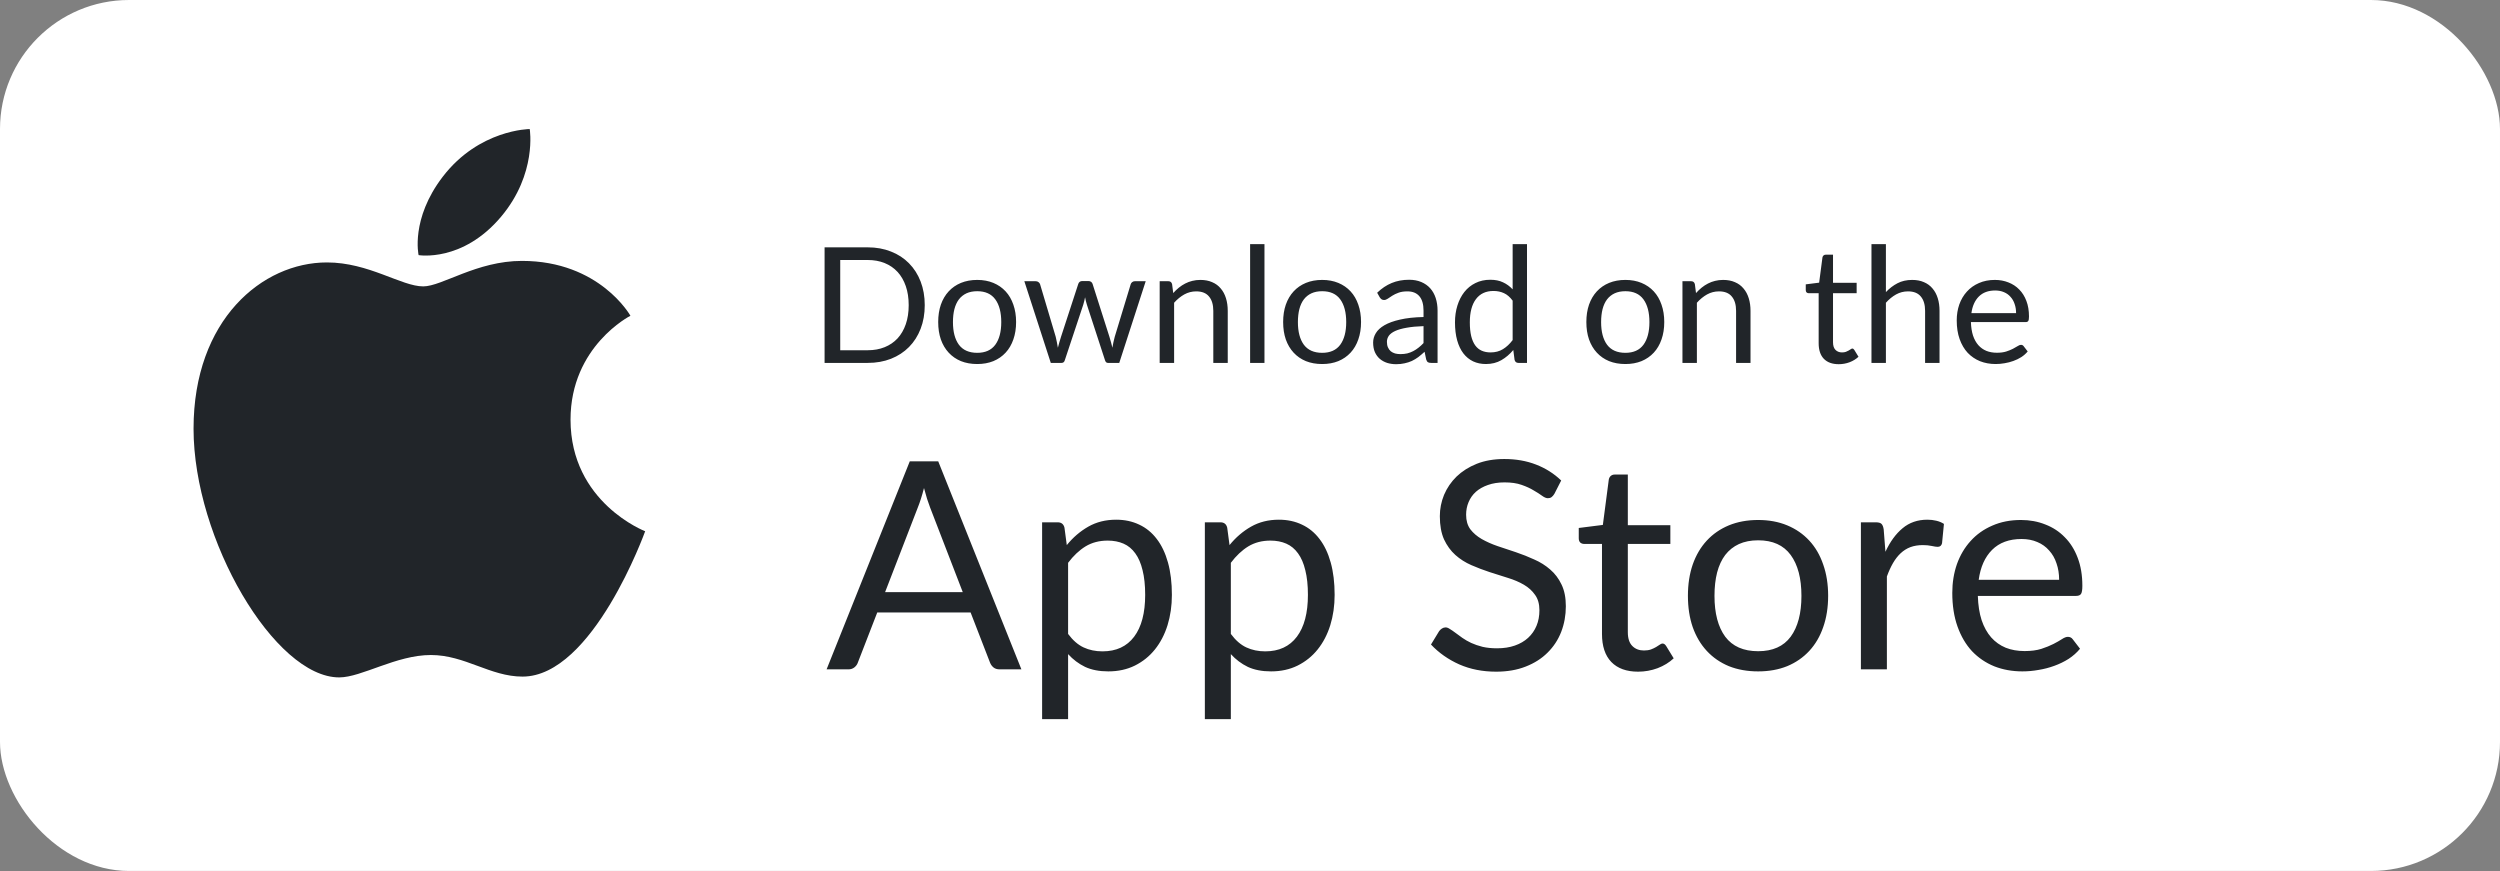
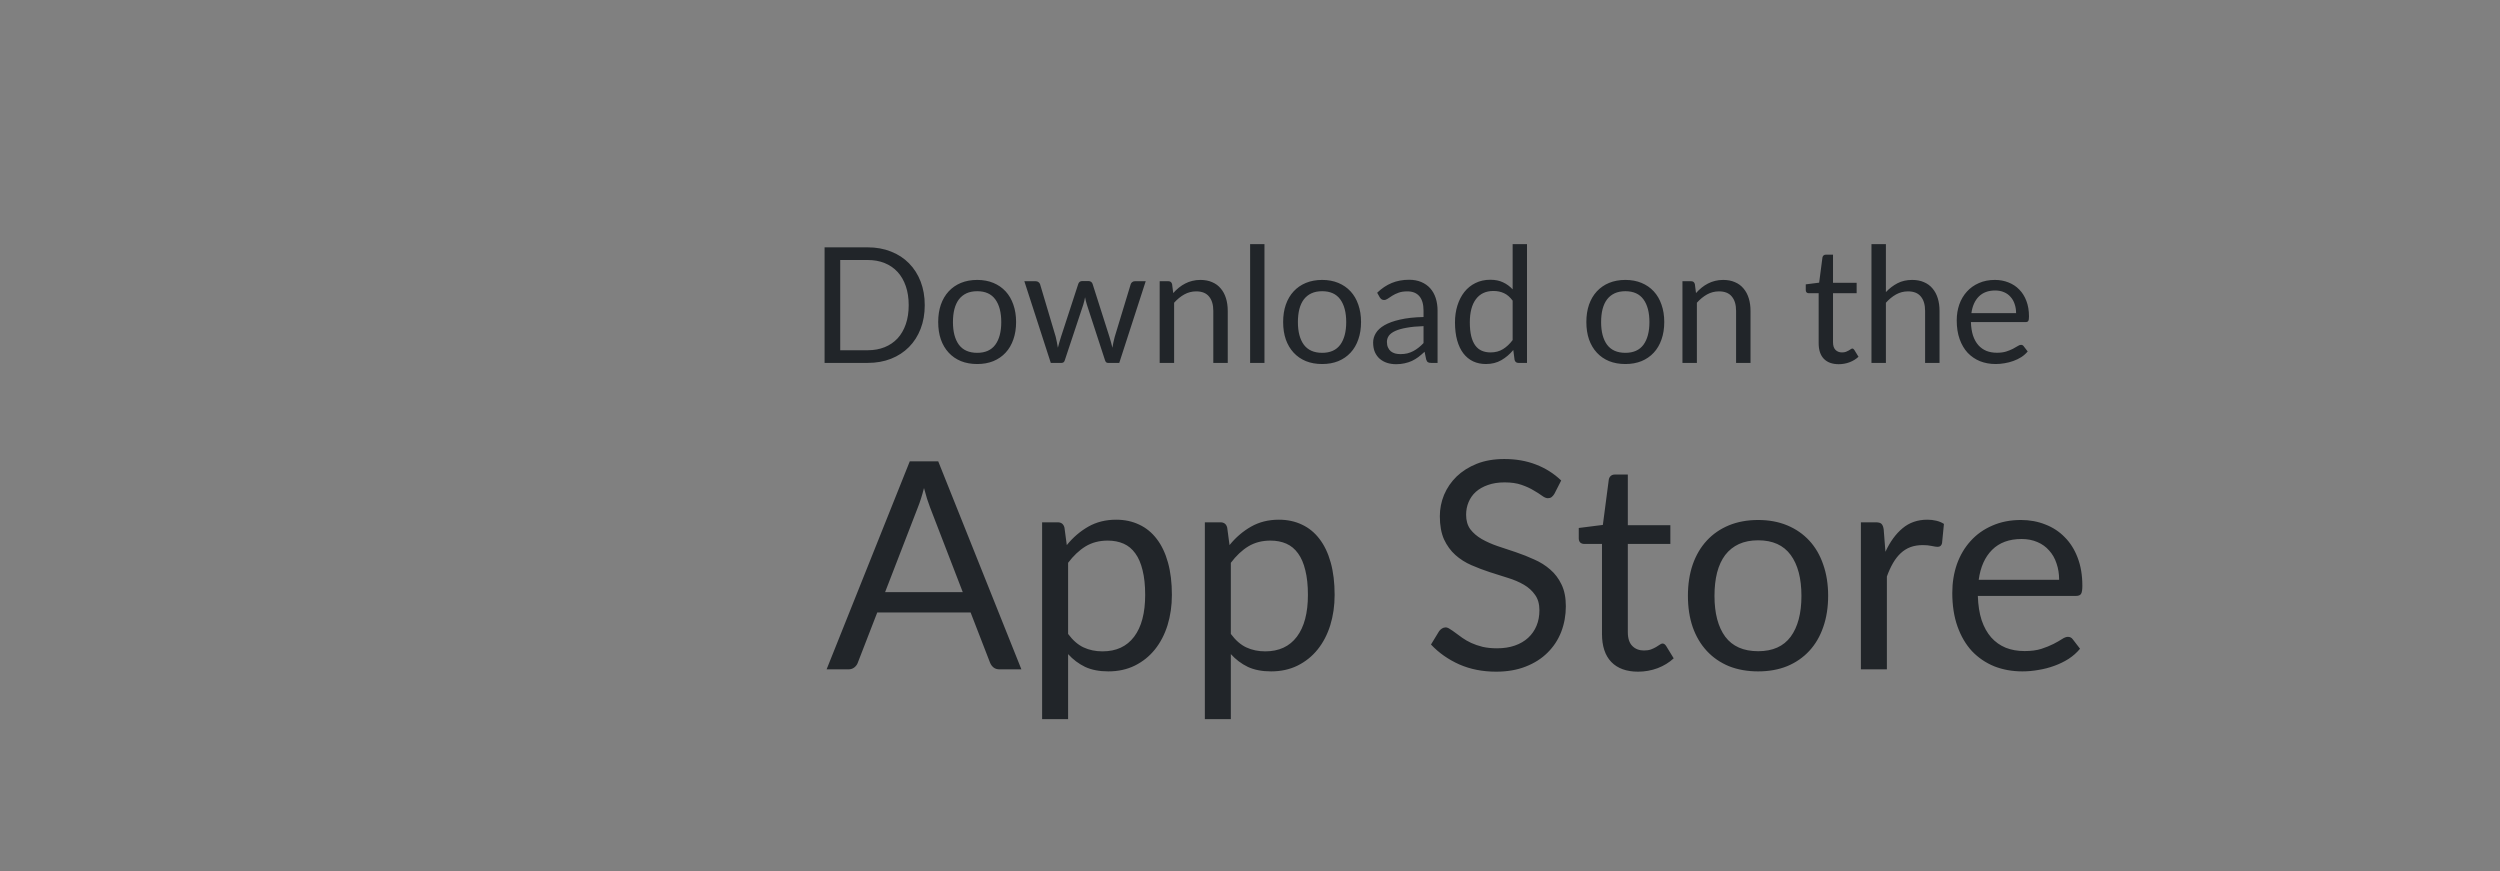
<svg xmlns="http://www.w3.org/2000/svg" width="155" height="54" viewBox="0 0 155 54" fill="none">
  <rect x="0" y="0" width="155" height="54" fill="#808080" stroke="none" />
-   <rect width="155" height="54" rx="8" fill="white" />
  <g clip-path="url(#clip0_9418_11147)">
    <path d="M27.449 10.959C29.706 8.015 32.843 8.001 32.843 8.001C32.843 8.001 33.31 10.769 31.068 13.435C28.674 16.283 25.953 15.817 25.953 15.817C25.953 15.817 25.442 13.578 27.449 10.959ZM26.24 17.756C27.401 17.756 29.556 16.176 32.36 16.176C37.188 16.176 39.087 19.577 39.087 19.577C39.087 19.577 35.373 21.457 35.373 26.018C35.373 31.164 40 32.937 40 32.937C40 32.937 36.765 41.949 32.396 41.949C30.39 41.949 28.83 40.611 26.715 40.611C24.561 40.611 22.422 41.999 21.03 41.999C17.04 41.999 12 33.451 12 26.579C12 19.818 16.266 16.271 20.268 16.271C22.869 16.271 24.888 17.756 26.24 17.756Z" fill="#212529" />
  </g>
  <path d="M57.334 18.92C57.334 19.457 57.249 19.945 57.079 20.385C56.909 20.825 56.669 21.202 56.359 21.515C56.049 21.828 55.676 22.072 55.239 22.245C54.806 22.415 54.326 22.5 53.799 22.5H51.124V15.335H53.799C54.326 15.335 54.806 15.422 55.239 15.595C55.676 15.765 56.049 16.008 56.359 16.325C56.669 16.638 56.909 17.015 57.079 17.455C57.249 17.895 57.334 18.383 57.334 18.92ZM56.339 18.92C56.339 18.48 56.279 18.087 56.159 17.74C56.039 17.393 55.869 17.1 55.649 16.86C55.429 16.62 55.162 16.437 54.849 16.31C54.536 16.183 54.186 16.12 53.799 16.12H52.094V21.715H53.799C54.186 21.715 54.536 21.652 54.849 21.525C55.162 21.398 55.429 21.217 55.649 20.98C55.869 20.74 56.039 20.447 56.159 20.1C56.279 19.753 56.339 19.36 56.339 18.92ZM60.588 17.355C60.958 17.355 61.291 17.417 61.588 17.54C61.885 17.663 62.138 17.838 62.348 18.065C62.558 18.292 62.718 18.567 62.828 18.89C62.941 19.21 62.998 19.568 62.998 19.965C62.998 20.365 62.941 20.725 62.828 21.045C62.718 21.365 62.558 21.638 62.348 21.865C62.138 22.092 61.885 22.267 61.588 22.39C61.291 22.51 60.958 22.57 60.588 22.57C60.215 22.57 59.878 22.51 59.578 22.39C59.281 22.267 59.028 22.092 58.818 21.865C58.608 21.638 58.446 21.365 58.333 21.045C58.223 20.725 58.168 20.365 58.168 19.965C58.168 19.568 58.223 19.21 58.333 18.89C58.446 18.567 58.608 18.292 58.818 18.065C59.028 17.838 59.281 17.663 59.578 17.54C59.878 17.417 60.215 17.355 60.588 17.355ZM60.588 21.875C61.088 21.875 61.461 21.708 61.708 21.375C61.955 21.038 62.078 20.57 62.078 19.97C62.078 19.367 61.955 18.897 61.708 18.56C61.461 18.223 61.088 18.055 60.588 18.055C60.335 18.055 60.113 18.098 59.923 18.185C59.736 18.272 59.58 18.397 59.453 18.56C59.33 18.723 59.236 18.925 59.173 19.165C59.113 19.402 59.083 19.67 59.083 19.97C59.083 20.57 59.206 21.038 59.453 21.375C59.703 21.708 60.081 21.875 60.588 21.875ZM71.034 17.435L69.394 22.5H68.689C68.602 22.5 68.542 22.443 68.509 22.33L67.389 18.895C67.362 18.818 67.34 18.742 67.324 18.665C67.307 18.585 67.29 18.507 67.274 18.43C67.257 18.507 67.24 18.585 67.224 18.665C67.207 18.742 67.185 18.82 67.159 18.9L66.019 22.33C65.989 22.443 65.922 22.5 65.819 22.5H65.149L63.509 17.435H64.209C64.279 17.435 64.337 17.453 64.384 17.49C64.434 17.527 64.467 17.57 64.484 17.62L65.454 20.88C65.51 21.12 65.555 21.347 65.589 21.56C65.619 21.45 65.649 21.338 65.679 21.225C65.712 21.112 65.747 20.997 65.784 20.88L66.854 17.6C66.87 17.55 66.899 17.508 66.939 17.475C66.982 17.442 67.034 17.425 67.094 17.425H67.484C67.55 17.425 67.605 17.442 67.649 17.475C67.692 17.508 67.722 17.55 67.739 17.6L68.784 20.88C68.82 20.997 68.854 21.112 68.884 21.225C68.914 21.338 68.942 21.45 68.969 21.56C68.985 21.45 69.005 21.34 69.029 21.23C69.055 21.117 69.084 21 69.114 20.88L70.104 17.62C70.12 17.567 70.152 17.523 70.199 17.49C70.245 17.453 70.3 17.435 70.364 17.435H71.034ZM72.74 18.17C72.85 18.047 72.967 17.935 73.09 17.835C73.214 17.735 73.344 17.65 73.48 17.58C73.62 17.507 73.767 17.452 73.92 17.415C74.077 17.375 74.245 17.355 74.425 17.355C74.702 17.355 74.945 17.402 75.155 17.495C75.369 17.585 75.545 17.715 75.685 17.885C75.829 18.052 75.937 18.253 76.01 18.49C76.084 18.727 76.12 18.988 76.12 19.275V22.5H75.225V19.275C75.225 18.892 75.137 18.595 74.96 18.385C74.787 18.172 74.522 18.065 74.165 18.065C73.902 18.065 73.655 18.128 73.425 18.255C73.199 18.382 72.989 18.553 72.795 18.77V22.5H71.9V17.435H72.435C72.562 17.435 72.64 17.497 72.67 17.62L72.74 18.17ZM78.397 15.135V22.5H77.507V15.135H78.397ZM81.975 17.355C82.345 17.355 82.678 17.417 82.975 17.54C83.271 17.663 83.525 17.838 83.735 18.065C83.945 18.292 84.105 18.567 84.215 18.89C84.328 19.21 84.385 19.568 84.385 19.965C84.385 20.365 84.328 20.725 84.215 21.045C84.105 21.365 83.945 21.638 83.735 21.865C83.525 22.092 83.271 22.267 82.975 22.39C82.678 22.51 82.345 22.57 81.975 22.57C81.601 22.57 81.265 22.51 80.965 22.39C80.668 22.267 80.415 22.092 80.205 21.865C79.995 21.638 79.833 21.365 79.72 21.045C79.61 20.725 79.555 20.365 79.555 19.965C79.555 19.568 79.61 19.21 79.72 18.89C79.833 18.567 79.995 18.292 80.205 18.065C80.415 17.838 80.668 17.663 80.965 17.54C81.265 17.417 81.601 17.355 81.975 17.355ZM81.975 21.875C82.475 21.875 82.848 21.708 83.095 21.375C83.341 21.038 83.465 20.57 83.465 19.97C83.465 19.367 83.341 18.897 83.095 18.56C82.848 18.223 82.475 18.055 81.975 18.055C81.721 18.055 81.5 18.098 81.31 18.185C81.123 18.272 80.966 18.397 80.84 18.56C80.716 18.723 80.623 18.925 80.56 19.165C80.5 19.402 80.47 19.67 80.47 19.97C80.47 20.57 80.593 21.038 80.84 21.375C81.09 21.708 81.468 21.875 81.975 21.875ZM88.259 20.22C87.849 20.233 87.499 20.267 87.209 20.32C86.922 20.37 86.687 20.437 86.504 20.52C86.324 20.603 86.192 20.702 86.109 20.815C86.029 20.928 85.989 21.055 85.989 21.195C85.989 21.328 86.01 21.443 86.054 21.54C86.097 21.637 86.155 21.717 86.229 21.78C86.305 21.84 86.394 21.885 86.494 21.915C86.597 21.942 86.707 21.955 86.824 21.955C86.98 21.955 87.124 21.94 87.254 21.91C87.384 21.877 87.505 21.83 87.619 21.77C87.735 21.71 87.845 21.638 87.949 21.555C88.055 21.472 88.159 21.377 88.259 21.27V20.22ZM85.384 18.15C85.664 17.88 85.965 17.678 86.289 17.545C86.612 17.412 86.97 17.345 87.364 17.345C87.647 17.345 87.899 17.392 88.119 17.485C88.339 17.578 88.524 17.708 88.674 17.875C88.824 18.042 88.937 18.243 89.014 18.48C89.09 18.717 89.129 18.977 89.129 19.26V22.5H88.734C88.647 22.5 88.58 22.487 88.534 22.46C88.487 22.43 88.45 22.373 88.424 22.29L88.324 21.81C88.19 21.933 88.06 22.043 87.934 22.14C87.807 22.233 87.674 22.313 87.534 22.38C87.394 22.443 87.244 22.492 87.084 22.525C86.927 22.562 86.752 22.58 86.559 22.58C86.362 22.58 86.177 22.553 86.004 22.5C85.83 22.443 85.679 22.36 85.549 22.25C85.422 22.14 85.32 22.002 85.244 21.835C85.17 21.665 85.134 21.465 85.134 21.235C85.134 21.035 85.189 20.843 85.299 20.66C85.409 20.473 85.587 20.308 85.834 20.165C86.08 20.022 86.402 19.905 86.799 19.815C87.195 19.722 87.682 19.668 88.259 19.655V19.26C88.259 18.867 88.174 18.57 88.004 18.37C87.834 18.167 87.585 18.065 87.259 18.065C87.039 18.065 86.854 18.093 86.704 18.15C86.557 18.203 86.429 18.265 86.319 18.335C86.212 18.402 86.119 18.463 86.039 18.52C85.962 18.573 85.885 18.6 85.809 18.6C85.749 18.6 85.697 18.585 85.654 18.555C85.61 18.522 85.574 18.482 85.544 18.435L85.384 18.15ZM93.784 18.64C93.618 18.417 93.438 18.262 93.244 18.175C93.051 18.085 92.834 18.04 92.594 18.04C92.124 18.04 91.763 18.208 91.509 18.545C91.256 18.882 91.129 19.362 91.129 19.985C91.129 20.315 91.158 20.598 91.214 20.835C91.271 21.068 91.354 21.262 91.464 21.415C91.574 21.565 91.709 21.675 91.869 21.745C92.029 21.815 92.211 21.85 92.414 21.85C92.708 21.85 92.963 21.783 93.179 21.65C93.399 21.517 93.601 21.328 93.784 21.085V18.64ZM94.674 15.135V22.5H94.144C94.018 22.5 93.938 22.438 93.904 22.315L93.824 21.7C93.608 21.96 93.361 22.17 93.084 22.33C92.808 22.49 92.488 22.57 92.124 22.57C91.834 22.57 91.571 22.515 91.334 22.405C91.098 22.292 90.896 22.127 90.729 21.91C90.563 21.693 90.434 21.423 90.344 21.1C90.254 20.777 90.209 20.405 90.209 19.985C90.209 19.612 90.259 19.265 90.359 18.945C90.459 18.622 90.603 18.342 90.789 18.105C90.976 17.868 91.204 17.683 91.474 17.55C91.748 17.413 92.054 17.345 92.394 17.345C92.704 17.345 92.969 17.398 93.189 17.505C93.413 17.608 93.611 17.753 93.784 17.94V15.135H94.674ZM100.774 17.355C101.144 17.355 101.477 17.417 101.774 17.54C102.07 17.663 102.324 17.838 102.534 18.065C102.744 18.292 102.904 18.567 103.014 18.89C103.127 19.21 103.184 19.568 103.184 19.965C103.184 20.365 103.127 20.725 103.014 21.045C102.904 21.365 102.744 21.638 102.534 21.865C102.324 22.092 102.07 22.267 101.774 22.39C101.477 22.51 101.144 22.57 100.774 22.57C100.4 22.57 100.064 22.51 99.764 22.39C99.467 22.267 99.214 22.092 99.004 21.865C98.794 21.638 98.632 21.365 98.519 21.045C98.409 20.725 98.354 20.365 98.354 19.965C98.354 19.568 98.409 19.21 98.519 18.89C98.632 18.567 98.794 18.292 99.004 18.065C99.214 17.838 99.467 17.663 99.764 17.54C100.064 17.417 100.4 17.355 100.774 17.355ZM100.774 21.875C101.274 21.875 101.647 21.708 101.894 21.375C102.14 21.038 102.264 20.57 102.264 19.97C102.264 19.367 102.14 18.897 101.894 18.56C101.647 18.223 101.274 18.055 100.774 18.055C100.52 18.055 100.299 18.098 100.109 18.185C99.922 18.272 99.765 18.397 99.639 18.56C99.515 18.723 99.422 18.925 99.359 19.165C99.299 19.402 99.269 19.67 99.269 19.97C99.269 20.57 99.392 21.038 99.639 21.375C99.889 21.708 100.267 21.875 100.774 21.875ZM105.152 18.17C105.262 18.047 105.379 17.935 105.502 17.835C105.626 17.735 105.756 17.65 105.892 17.58C106.032 17.507 106.179 17.452 106.332 17.415C106.489 17.375 106.657 17.355 106.837 17.355C107.114 17.355 107.357 17.402 107.567 17.495C107.781 17.585 107.957 17.715 108.097 17.885C108.241 18.052 108.349 18.253 108.422 18.49C108.496 18.727 108.532 18.988 108.532 19.275V22.5H107.637V19.275C107.637 18.892 107.549 18.595 107.372 18.385C107.199 18.172 106.934 18.065 106.577 18.065C106.314 18.065 106.067 18.128 105.837 18.255C105.611 18.382 105.401 18.553 105.207 18.77V22.5H104.312V17.435H104.847C104.974 17.435 105.052 17.497 105.082 17.62L105.152 18.17ZM114.002 22.58C113.602 22.58 113.294 22.468 113.077 22.245C112.864 22.022 112.757 21.7 112.757 21.28V18.18H112.147C112.094 18.18 112.049 18.165 112.012 18.135C111.976 18.102 111.957 18.052 111.957 17.985V17.63L112.787 17.525L112.992 15.96C113.002 15.91 113.024 15.87 113.057 15.84C113.094 15.807 113.141 15.79 113.197 15.79H113.647V17.535H115.112V18.18H113.647V21.22C113.647 21.433 113.699 21.592 113.802 21.695C113.906 21.798 114.039 21.85 114.202 21.85C114.296 21.85 114.376 21.838 114.442 21.815C114.512 21.788 114.572 21.76 114.622 21.73C114.672 21.7 114.714 21.673 114.747 21.65C114.784 21.623 114.816 21.61 114.842 21.61C114.889 21.61 114.931 21.638 114.967 21.695L115.227 22.12C115.074 22.263 114.889 22.377 114.672 22.46C114.456 22.54 114.232 22.58 114.002 22.58ZM116.926 18.11C117.143 17.88 117.383 17.697 117.646 17.56C117.91 17.423 118.213 17.355 118.556 17.355C118.833 17.355 119.076 17.402 119.286 17.495C119.5 17.585 119.676 17.715 119.816 17.885C119.96 18.052 120.068 18.253 120.141 18.49C120.215 18.727 120.251 18.988 120.251 19.275V22.5H119.356V19.275C119.356 18.892 119.268 18.595 119.091 18.385C118.918 18.172 118.653 18.065 118.296 18.065C118.033 18.065 117.786 18.128 117.556 18.255C117.33 18.382 117.12 18.553 116.926 18.77V22.5H116.031V15.135H116.926V18.11ZM124.997 19.415C124.997 19.208 124.967 19.02 124.907 18.85C124.851 18.677 124.766 18.528 124.652 18.405C124.542 18.278 124.407 18.182 124.247 18.115C124.087 18.045 123.906 18.01 123.702 18.01C123.276 18.01 122.937 18.135 122.687 18.385C122.441 18.632 122.287 18.975 122.227 19.415H124.997ZM125.717 21.79C125.607 21.923 125.476 22.04 125.322 22.14C125.169 22.237 125.004 22.317 124.827 22.38C124.654 22.443 124.474 22.49 124.287 22.52C124.101 22.553 123.916 22.57 123.732 22.57C123.382 22.57 123.059 22.512 122.762 22.395C122.469 22.275 122.214 22.102 121.997 21.875C121.784 21.645 121.617 21.362 121.497 21.025C121.377 20.688 121.317 20.302 121.317 19.865C121.317 19.512 121.371 19.182 121.477 18.875C121.587 18.568 121.744 18.303 121.947 18.08C122.151 17.853 122.399 17.677 122.692 17.55C122.986 17.42 123.316 17.355 123.682 17.355C123.986 17.355 124.266 17.407 124.522 17.51C124.782 17.61 125.006 17.757 125.192 17.95C125.382 18.14 125.531 18.377 125.637 18.66C125.744 18.94 125.797 19.26 125.797 19.62C125.797 19.76 125.782 19.853 125.752 19.9C125.722 19.947 125.666 19.97 125.582 19.97H122.197C122.207 20.29 122.251 20.568 122.327 20.805C122.407 21.042 122.517 21.24 122.657 21.4C122.797 21.557 122.964 21.675 123.157 21.755C123.351 21.832 123.567 21.87 123.807 21.87C124.031 21.87 124.222 21.845 124.382 21.795C124.546 21.742 124.686 21.685 124.802 21.625C124.919 21.565 125.016 21.51 125.092 21.46C125.172 21.407 125.241 21.38 125.297 21.38C125.371 21.38 125.427 21.408 125.467 21.465L125.717 21.79ZM59.691 36.712L57.666 31.465C57.606 31.309 57.543 31.129 57.477 30.925C57.411 30.715 57.348 30.493 57.288 30.259C57.162 30.745 57.033 31.15 56.901 31.474L54.876 36.712H59.691ZM63.327 41.5H61.977C61.821 41.5 61.695 41.461 61.599 41.383C61.503 41.305 61.431 41.206 61.383 41.086L60.177 37.972H54.39L53.184 41.086C53.148 41.194 53.079 41.29 52.977 41.374C52.875 41.458 52.749 41.5 52.599 41.5H51.249L56.406 28.603H58.17L63.327 41.5ZM66.222 39.304C66.516 39.7 66.837 39.979 67.185 40.141C67.533 40.303 67.923 40.384 68.355 40.384C69.207 40.384 69.861 40.081 70.317 39.475C70.773 38.869 71.001 38.005 71.001 36.883C71.001 36.289 70.947 35.779 70.839 35.353C70.737 34.927 70.587 34.579 70.389 34.309C70.191 34.033 69.948 33.832 69.66 33.706C69.372 33.58 69.045 33.517 68.679 33.517C68.157 33.517 67.698 33.637 67.302 33.877C66.912 34.117 66.552 34.456 66.222 34.894V39.304ZM66.141 33.796C66.525 33.322 66.969 32.941 67.473 32.653C67.977 32.365 68.553 32.221 69.201 32.221C69.729 32.221 70.206 32.323 70.632 32.527C71.058 32.725 71.421 33.022 71.721 33.418C72.021 33.808 72.252 34.294 72.414 34.876C72.576 35.458 72.657 36.127 72.657 36.883C72.657 37.555 72.567 38.182 72.387 38.764C72.207 39.34 71.946 39.841 71.604 40.267C71.268 40.687 70.854 41.02 70.362 41.266C69.876 41.506 69.327 41.626 68.715 41.626C68.157 41.626 67.677 41.533 67.275 41.347C66.879 41.155 66.528 40.891 66.222 40.555V44.587H64.611V32.383H65.574C65.802 32.383 65.943 32.494 65.997 32.716L66.141 33.796ZM76.312 39.304C76.606 39.7 76.927 39.979 77.275 40.141C77.623 40.303 78.013 40.384 78.445 40.384C79.297 40.384 79.951 40.081 80.407 39.475C80.863 38.869 81.091 38.005 81.091 36.883C81.091 36.289 81.037 35.779 80.929 35.353C80.827 34.927 80.677 34.579 80.479 34.309C80.281 34.033 80.038 33.832 79.75 33.706C79.462 33.58 79.135 33.517 78.769 33.517C78.247 33.517 77.788 33.637 77.392 33.877C77.002 34.117 76.642 34.456 76.312 34.894V39.304ZM76.231 33.796C76.615 33.322 77.059 32.941 77.563 32.653C78.067 32.365 78.643 32.221 79.291 32.221C79.819 32.221 80.296 32.323 80.722 32.527C81.148 32.725 81.511 33.022 81.811 33.418C82.111 33.808 82.342 34.294 82.504 34.876C82.666 35.458 82.747 36.127 82.747 36.883C82.747 37.555 82.657 38.182 82.477 38.764C82.297 39.34 82.036 39.841 81.694 40.267C81.358 40.687 80.944 41.02 80.452 41.266C79.966 41.506 79.417 41.626 78.805 41.626C78.247 41.626 77.767 41.533 77.365 41.347C76.969 41.155 76.618 40.891 76.312 40.555V44.587H74.701V32.383H75.664C75.892 32.383 76.033 32.494 76.087 32.716L76.231 33.796ZM96.371 30.619C96.317 30.709 96.257 30.778 96.191 30.826C96.131 30.868 96.056 30.889 95.966 30.889C95.864 30.889 95.744 30.838 95.606 30.736C95.468 30.634 95.294 30.523 95.084 30.403C94.88 30.277 94.631 30.163 94.337 30.061C94.049 29.959 93.698 29.908 93.284 29.908C92.894 29.908 92.549 29.962 92.249 30.07C91.955 30.172 91.706 30.313 91.502 30.493C91.304 30.673 91.154 30.886 91.052 31.132C90.95 31.372 90.899 31.633 90.899 31.915C90.899 32.275 90.986 32.575 91.16 32.815C91.34 33.049 91.574 33.25 91.862 33.418C92.156 33.586 92.486 33.733 92.852 33.859C93.224 33.979 93.602 34.105 93.986 34.237C94.376 34.369 94.754 34.519 95.12 34.687C95.492 34.849 95.822 35.056 96.11 35.308C96.404 35.56 96.638 35.869 96.812 36.235C96.992 36.601 97.082 37.051 97.082 37.585C97.082 38.149 96.986 38.68 96.794 39.178C96.602 39.67 96.32 40.099 95.948 40.465C95.582 40.831 95.129 41.119 94.589 41.329C94.055 41.539 93.446 41.644 92.762 41.644C91.922 41.644 91.16 41.494 90.476 41.194C89.792 40.888 89.207 40.477 88.721 39.961L89.225 39.133C89.273 39.067 89.33 39.013 89.396 38.971C89.468 38.923 89.546 38.899 89.63 38.899C89.708 38.899 89.795 38.932 89.891 38.998C89.993 39.058 90.107 39.136 90.233 39.232C90.359 39.328 90.503 39.433 90.665 39.547C90.827 39.661 91.01 39.766 91.214 39.862C91.424 39.958 91.661 40.039 91.925 40.105C92.189 40.165 92.486 40.195 92.816 40.195C93.23 40.195 93.599 40.138 93.923 40.024C94.247 39.91 94.52 39.751 94.742 39.547C94.97 39.337 95.144 39.088 95.264 38.8C95.384 38.512 95.444 38.191 95.444 37.837C95.444 37.447 95.354 37.129 95.174 36.883C95 36.631 94.769 36.421 94.481 36.253C94.193 36.085 93.863 35.944 93.491 35.83C93.119 35.71 92.741 35.59 92.357 35.47C91.973 35.344 91.595 35.2 91.223 35.038C90.851 34.876 90.521 34.666 90.233 34.408C89.945 34.15 89.711 33.829 89.531 33.445C89.357 33.055 89.27 32.575 89.27 32.005C89.27 31.549 89.357 31.108 89.531 30.682C89.711 30.256 89.969 29.878 90.305 29.548C90.647 29.218 91.064 28.954 91.556 28.756C92.054 28.558 92.624 28.459 93.266 28.459C93.986 28.459 94.64 28.573 95.228 28.801C95.822 29.029 96.344 29.359 96.794 29.791L96.371 30.619ZM101.564 41.644C100.844 41.644 100.289 41.443 99.899 41.041C99.515 40.639 99.323 40.06 99.323 39.304V33.724H98.225C98.129 33.724 98.048 33.697 97.982 33.643C97.916 33.583 97.883 33.493 97.883 33.373V32.734L99.377 32.545L99.746 29.728C99.764 29.638 99.803 29.566 99.863 29.512C99.929 29.452 100.013 29.422 100.115 29.422H100.925V32.563H103.562V33.724H100.925V39.196C100.925 39.58 101.018 39.865 101.204 40.051C101.39 40.237 101.63 40.33 101.924 40.33C102.092 40.33 102.236 40.309 102.356 40.267C102.482 40.219 102.59 40.168 102.68 40.114C102.77 40.06 102.845 40.012 102.905 39.97C102.971 39.922 103.028 39.898 103.076 39.898C103.16 39.898 103.235 39.949 103.301 40.051L103.769 40.816C103.493 41.074 103.16 41.278 102.77 41.428C102.38 41.572 101.978 41.644 101.564 41.644ZM109.007 32.239C109.673 32.239 110.273 32.35 110.807 32.572C111.341 32.794 111.797 33.109 112.175 33.517C112.553 33.925 112.841 34.42 113.039 35.002C113.243 35.578 113.345 36.223 113.345 36.937C113.345 37.657 113.243 38.305 113.039 38.881C112.841 39.457 112.553 39.949 112.175 40.357C111.797 40.765 111.341 41.08 110.807 41.302C110.273 41.518 109.673 41.626 109.007 41.626C108.335 41.626 107.729 41.518 107.189 41.302C106.655 41.08 106.199 40.765 105.821 40.357C105.443 39.949 105.152 39.457 104.948 38.881C104.75 38.305 104.651 37.657 104.651 36.937C104.651 36.223 104.75 35.578 104.948 35.002C105.152 34.42 105.443 33.925 105.821 33.517C106.199 33.109 106.655 32.794 107.189 32.572C107.729 32.35 108.335 32.239 109.007 32.239ZM109.007 40.375C109.907 40.375 110.579 40.075 111.023 39.475C111.467 38.869 111.689 38.026 111.689 36.946C111.689 35.86 111.467 35.014 111.023 34.408C110.579 33.802 109.907 33.499 109.007 33.499C108.551 33.499 108.152 33.577 107.81 33.733C107.474 33.889 107.192 34.114 106.964 34.408C106.742 34.702 106.574 35.065 106.46 35.497C106.352 35.923 106.298 36.406 106.298 36.946C106.298 38.026 106.52 38.869 106.964 39.475C107.414 40.075 108.095 40.375 109.007 40.375ZM116.897 34.21C117.185 33.586 117.539 33.1 117.959 32.752C118.379 32.398 118.892 32.221 119.498 32.221C119.69 32.221 119.873 32.242 120.047 32.284C120.227 32.326 120.386 32.392 120.524 32.482L120.407 33.679C120.371 33.829 120.281 33.904 120.137 33.904C120.053 33.904 119.93 33.886 119.768 33.85C119.606 33.814 119.423 33.796 119.219 33.796C118.931 33.796 118.673 33.838 118.445 33.922C118.223 34.006 118.022 34.132 117.842 34.3C117.668 34.462 117.509 34.666 117.365 34.912C117.227 35.152 117.101 35.428 116.987 35.74V41.5H115.376V32.383H116.294C116.468 32.383 116.588 32.416 116.654 32.482C116.72 32.548 116.765 32.662 116.789 32.824L116.897 34.21ZM127.666 35.947C127.666 35.575 127.612 35.236 127.504 34.93C127.402 34.618 127.249 34.351 127.045 34.129C126.847 33.901 126.604 33.727 126.316 33.607C126.028 33.481 125.701 33.418 125.335 33.418C124.567 33.418 123.958 33.643 123.508 34.093C123.064 34.537 122.788 35.155 122.68 35.947H127.666ZM128.962 40.222C128.764 40.462 128.527 40.672 128.251 40.852C127.975 41.026 127.678 41.17 127.36 41.284C127.048 41.398 126.724 41.482 126.388 41.536C126.052 41.596 125.719 41.626 125.389 41.626C124.759 41.626 124.177 41.521 123.643 41.311C123.115 41.095 122.656 40.783 122.266 40.375C121.882 39.961 121.582 39.451 121.366 38.845C121.15 38.239 121.042 37.543 121.042 36.757C121.042 36.121 121.138 35.527 121.33 34.975C121.528 34.423 121.81 33.946 122.176 33.544C122.542 33.136 122.989 32.818 123.517 32.59C124.045 32.356 124.639 32.239 125.299 32.239C125.845 32.239 126.349 32.332 126.811 32.518C127.279 32.698 127.681 32.962 128.017 33.31C128.359 33.652 128.626 34.078 128.818 34.588C129.01 35.092 129.106 35.668 129.106 36.316C129.106 36.568 129.079 36.736 129.025 36.82C128.971 36.904 128.869 36.946 128.719 36.946H122.626C122.644 37.522 122.722 38.023 122.86 38.449C123.004 38.875 123.202 39.232 123.454 39.52C123.706 39.802 124.006 40.015 124.354 40.159C124.702 40.297 125.092 40.366 125.524 40.366C125.926 40.366 126.271 40.321 126.559 40.231C126.853 40.135 127.105 40.033 127.315 39.925C127.525 39.817 127.699 39.718 127.837 39.628C127.981 39.532 128.104 39.484 128.206 39.484C128.338 39.484 128.44 39.535 128.512 39.637L128.962 40.222Z" fill="#212529" />
  <defs>
    <clipPath id="clip0_9418_11147">
-       <rect width="28" height="34" fill="white" transform="translate(12 8)" />
-     </clipPath>
+       </clipPath>
  </defs>
</svg>